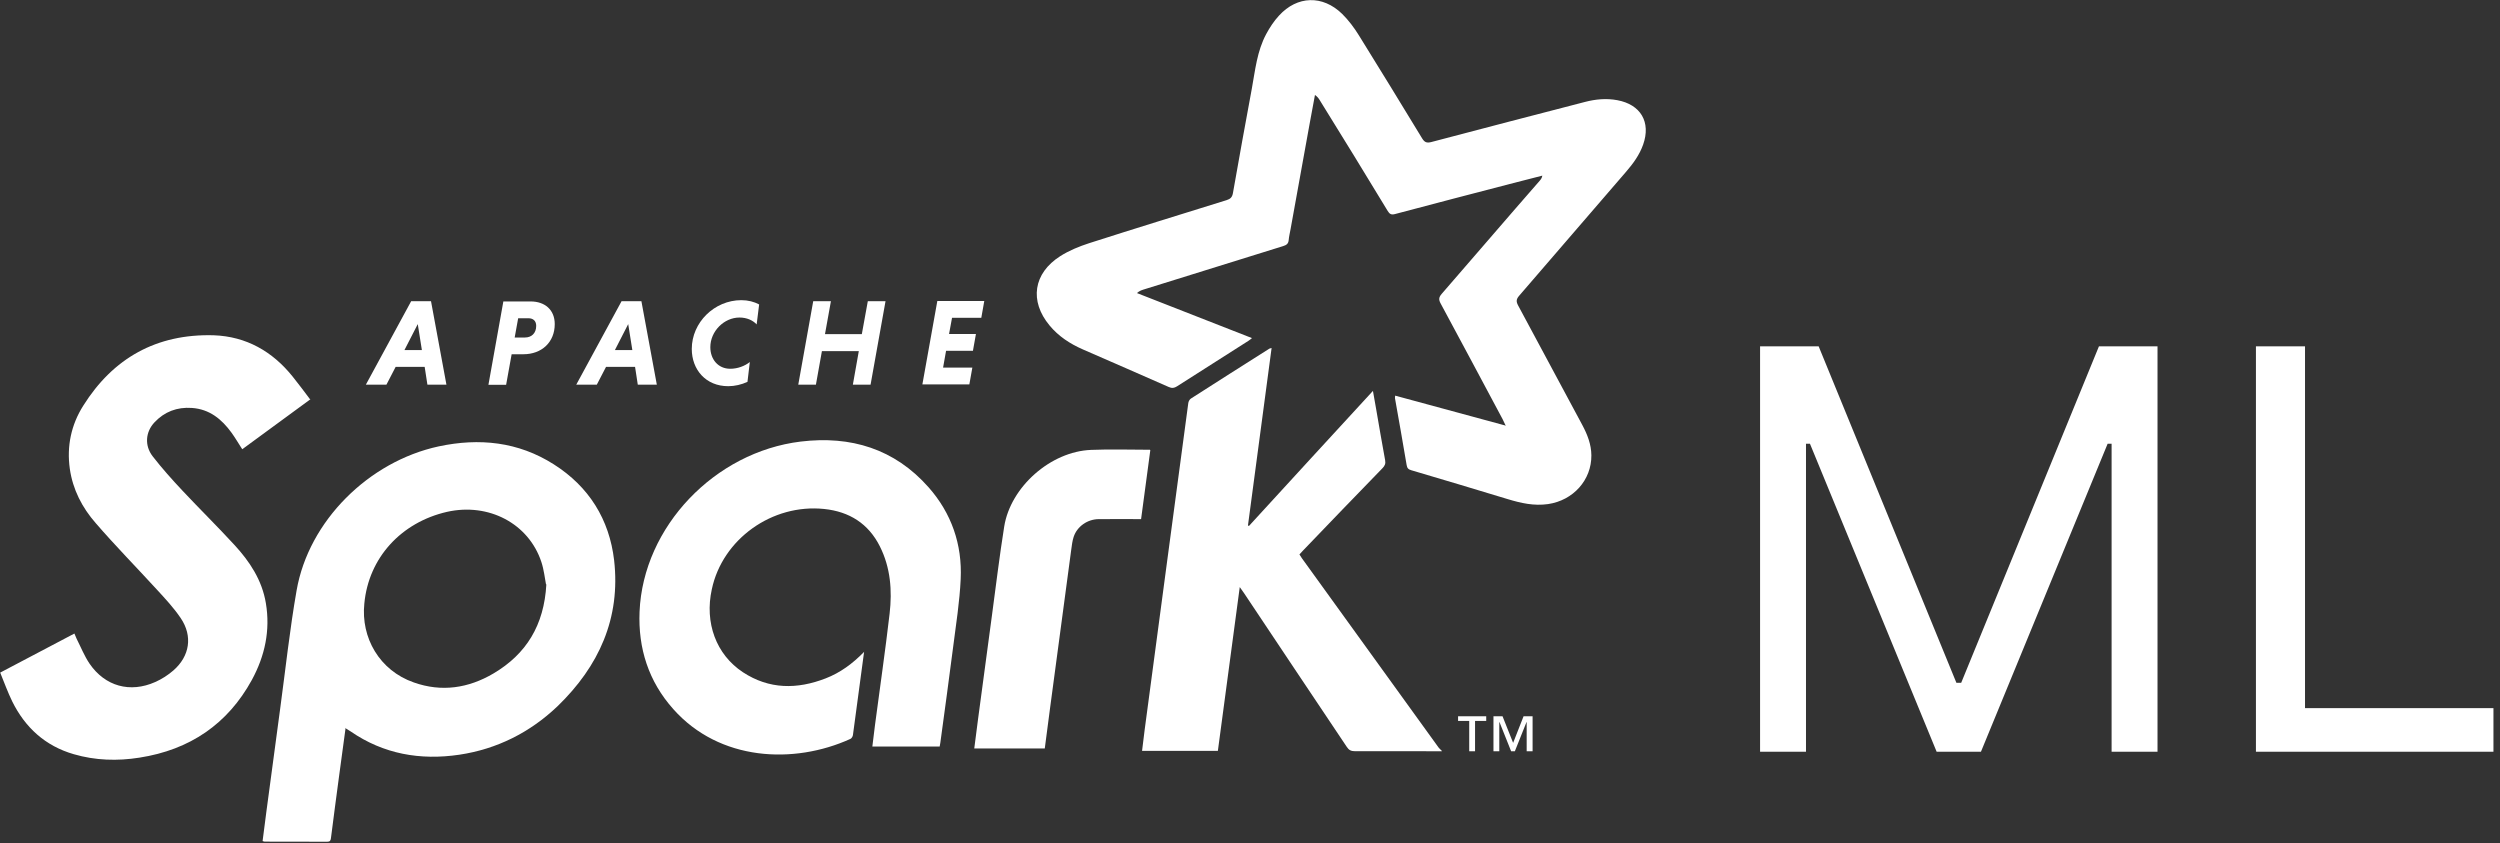
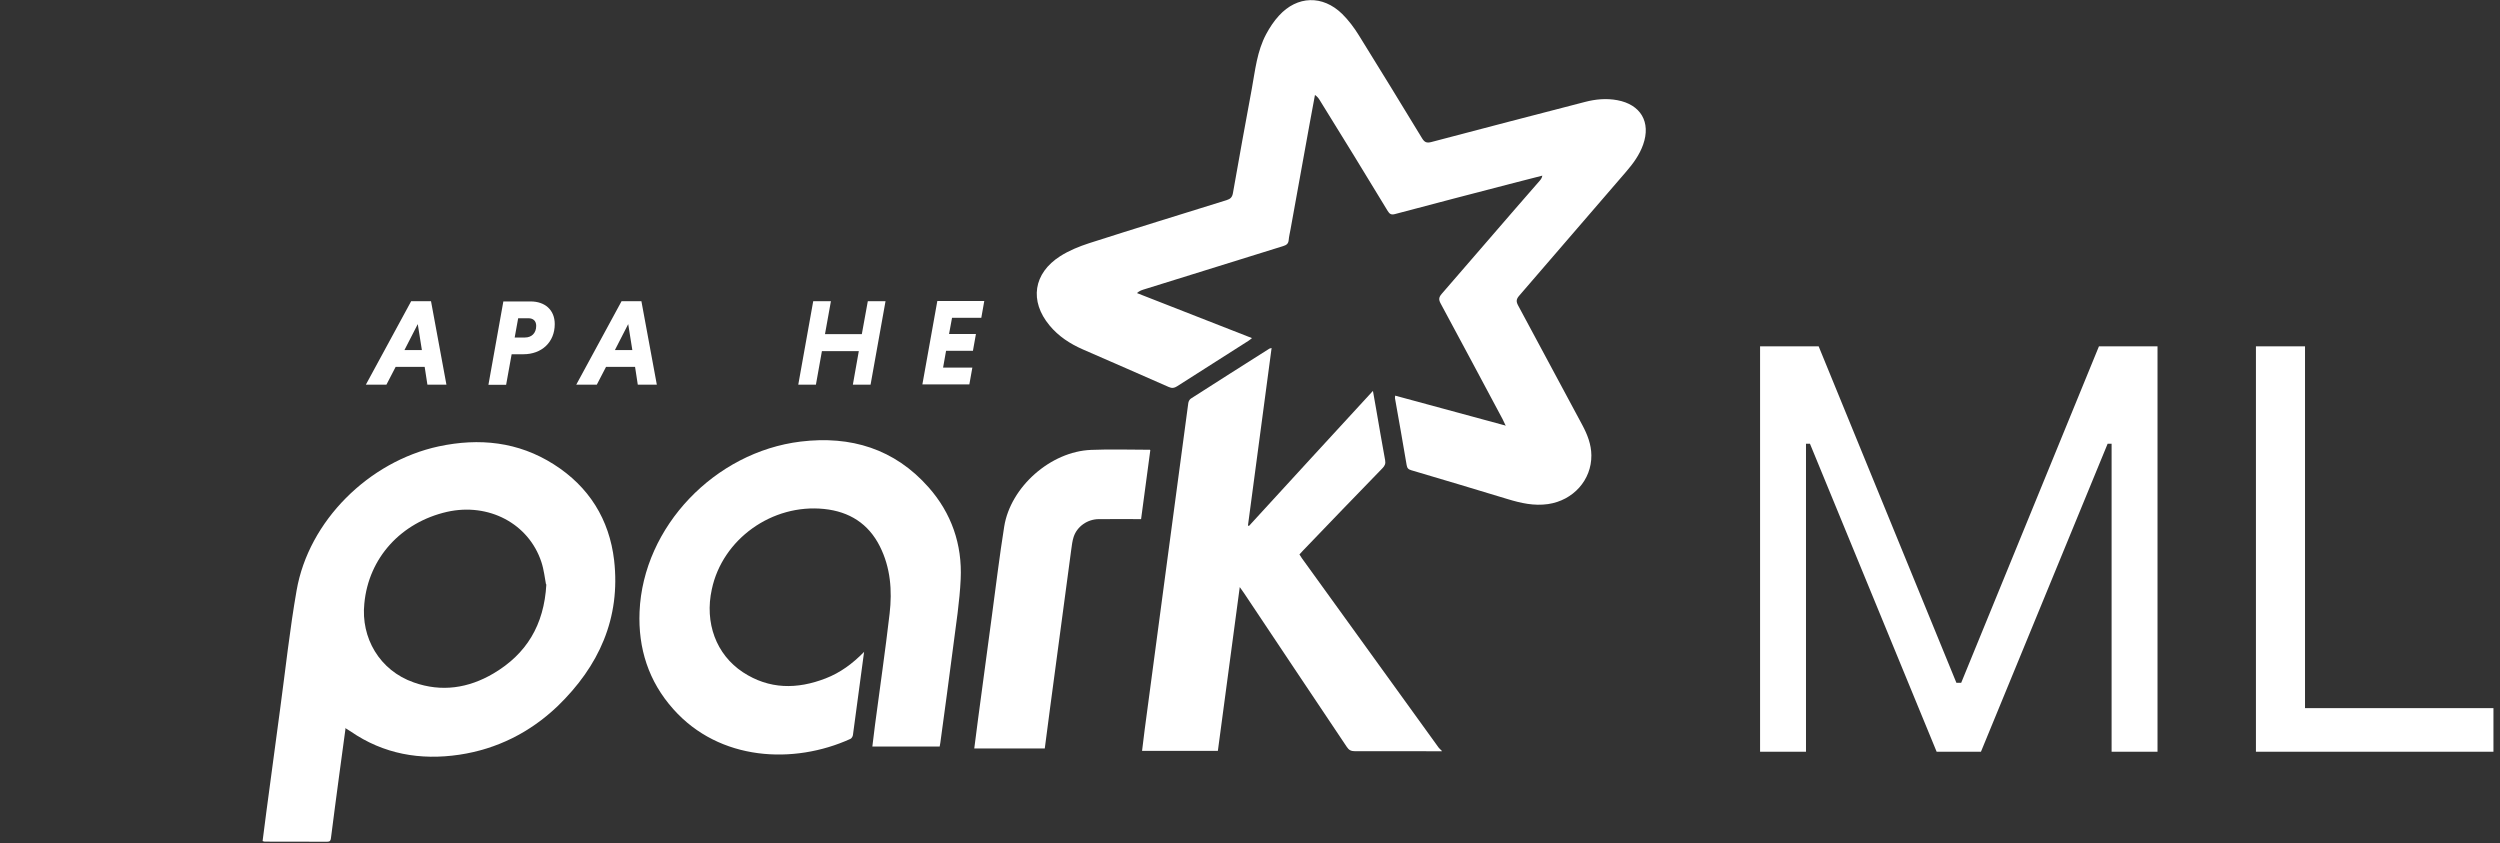
<svg xmlns="http://www.w3.org/2000/svg" width="166" height="56" viewBox="0 0 166 56" fill="none">
  <rect x="0" y="0" width="166" height="56" fill="#333333" stroke="none" />
  <g clip-path="url(#clip0_135_2622)">
    <path fill-rule="evenodd" clip-rule="evenodd" d="M99.963 28.233C99.868 28.034 99.826 27.934 99.775 27.838C98.406 25.275 97.04 22.711 95.657 20.148C95.518 19.891 95.535 19.739 95.725 19.517C97.904 17.013 100.055 14.494 102.237 12C102.314 11.912 102.383 11.819 102.411 11.662C101.778 11.824 101.144 11.985 100.507 12.15C97.878 12.836 95.228 13.519 92.623 14.215C92.378 14.28 92.267 14.21 92.144 14.009C90.652 11.553 89.149 9.09 87.639 6.665C87.562 6.538 87.478 6.415 87.313 6.308C87.192 6.963 87.069 7.614 86.95 8.269C86.531 10.58 86.112 12.877 85.697 15.197C85.652 15.447 85.59 15.696 85.568 15.946C85.547 16.184 85.422 16.272 85.202 16.341C82.101 17.3 79.007 18.267 75.909 19.233C75.774 19.275 75.64 19.331 75.494 19.46C78.028 20.451 80.563 21.442 83.132 22.45C83.039 22.523 82.977 22.58 82.908 22.623C81.324 23.631 79.737 24.639 78.156 25.651C77.966 25.773 77.817 25.79 77.604 25.696C75.71 24.857 73.802 24.033 71.901 23.201C71.05 22.827 70.286 22.332 69.691 21.611C68.343 19.99 68.61 18.147 70.406 17.004C70.993 16.633 71.662 16.36 72.327 16.145C75.365 15.171 78.417 14.233 81.444 13.29C81.699 13.21 81.817 13.098 81.866 12.826C82.274 10.512 82.693 8.184 83.119 5.898C83.346 4.661 83.466 3.397 84.077 2.26C84.311 1.824 84.591 1.398 84.928 1.034C86.139 -0.289 87.825 -0.338 89.117 0.921C89.55 1.347 89.92 1.845 90.24 2.362C91.648 4.624 93.035 6.9 94.428 9.186C94.592 9.455 94.739 9.509 95.041 9.431C98.438 8.534 101.834 7.65 105.248 6.767C105.952 6.584 106.66 6.518 107.382 6.651C108.948 6.939 109.634 8.113 109.103 9.606C108.862 10.285 108.445 10.857 107.976 11.4C105.604 14.148 103.225 16.908 100.866 19.645C100.672 19.87 100.668 20.03 100.803 20.282C102.225 22.919 103.633 25.548 105.062 28.215C105.4 28.846 105.66 29.504 105.667 30.228C105.684 31.877 104.457 33.228 102.792 33.471C101.859 33.605 100.993 33.409 100.117 33.143C97.987 32.495 95.858 31.858 93.71 31.224C93.512 31.166 93.437 31.089 93.401 30.879C93.156 29.4 92.887 27.924 92.627 26.445C92.62 26.404 92.632 26.361 92.639 26.27C95.072 26.932 97.497 27.583 99.996 28.266" fill="white" />
    <path fill-rule="evenodd" clip-rule="evenodd" d="M95.739 49.884C93.817 49.882 91.902 49.872 89.966 49.88C89.712 49.88 89.569 49.809 89.428 49.596C87.154 46.187 84.852 42.772 82.599 39.377C82.526 39.269 82.449 39.164 82.32 38.982C81.831 42.654 81.349 46.257 80.866 49.859H75.833C75.892 49.378 75.945 48.91 76.007 48.446C76.496 44.739 76.992 41.067 77.485 37.361C77.957 33.827 78.425 30.294 78.903 26.76C78.917 26.656 78.989 26.522 79.075 26.466C80.807 25.354 82.546 24.253 84.284 23.151C84.309 23.135 84.345 23.134 84.434 23.108C83.91 27.057 83.389 30.972 82.865 34.886C82.885 34.9 82.906 34.914 82.927 34.928C85.654 31.956 88.382 28.97 91.163 25.956C91.243 26.413 91.313 26.805 91.382 27.196C91.577 28.315 91.765 29.441 91.973 30.56C92.016 30.786 91.954 30.924 91.801 31.083C90.038 32.898 88.281 34.72 86.521 36.556C86.444 36.636 86.371 36.719 86.283 36.814C86.34 36.901 86.388 36.987 86.444 37.065C89.475 41.257 92.498 45.448 95.525 49.64C95.58 49.716 95.66 49.776 95.728 49.843V49.909" fill="white" />
    <path fill-rule="evenodd" clip-rule="evenodd" d="M36.254 38.799C36.177 38.414 36.122 37.846 35.947 37.316C35.102 34.756 32.438 33.367 29.682 33.987C26.651 34.68 24.472 37.025 24.191 40.084C23.958 42.336 25.19 44.518 27.478 45.315C29.323 45.97 31.104 45.696 32.758 44.723C34.944 43.434 36.127 41.518 36.278 38.799H36.254ZM22.949 48.325C22.8 49.427 22.657 50.463 22.519 51.502C22.335 52.881 22.15 54.263 21.974 55.659C21.953 55.82 21.904 55.892 21.728 55.891C20.344 55.885 18.961 55.887 17.574 55.884C17.543 55.884 17.511 55.868 17.436 55.846C17.52 55.195 17.602 54.54 17.688 53.889C17.993 51.603 18.297 49.316 18.607 47.03C18.962 44.411 19.24 41.799 19.695 39.201C20.497 34.593 24.482 30.644 29.128 29.64C31.827 29.065 34.407 29.331 36.766 30.828C39.117 32.318 40.462 34.5 40.778 37.202C41.215 41.047 39.775 44.234 37.012 46.902C35.189 48.637 32.999 49.739 30.5 50.113C27.906 50.498 25.467 50.072 23.285 48.568C23.205 48.513 23.118 48.464 22.981 48.379" fill="white" />
-     <path fill-rule="evenodd" clip-rule="evenodd" d="M20.626 26.501C19.077 27.637 17.581 28.732 16.085 29.83C15.843 29.456 15.627 29.082 15.374 28.732C14.723 27.835 13.913 27.166 12.738 27.087C11.759 27.019 10.921 27.335 10.256 28.046C9.661 28.68 9.584 29.584 10.139 30.301C10.752 31.091 11.421 31.839 12.107 32.57C13.244 33.783 14.43 34.947 15.556 36.173C16.581 37.282 17.401 38.522 17.654 40.053C17.956 41.854 17.59 43.552 16.725 45.145C15.123 48.073 12.607 49.787 9.263 50.307C7.792 50.541 6.327 50.495 4.898 50.079C2.994 49.529 1.667 48.299 0.815 46.581C0.514 45.967 0.284 45.32 0.013 44.661C1.678 43.785 3.3 42.929 4.94 42.067C4.997 42.201 5.038 42.313 5.09 42.42C5.371 42.971 5.601 43.556 5.946 44.066C6.977 45.572 8.638 46.03 10.31 45.285C10.743 45.093 11.162 44.824 11.518 44.513C12.602 43.563 12.806 42.24 12.003 41.048C11.542 40.362 10.965 39.746 10.402 39.133C9.057 37.664 7.656 36.24 6.354 34.733C5.449 33.701 4.833 32.502 4.636 31.13C4.423 29.62 4.73 28.2 5.527 26.939C7.509 23.783 10.384 22.158 14.186 22.262C16.358 22.339 18.093 23.339 19.43 25.002C19.828 25.494 20.201 26.003 20.606 26.537" fill="white" />
    <path fill-rule="evenodd" clip-rule="evenodd" d="M57.373 43.303C57.12 45.205 56.88 47.009 56.634 48.811C56.62 48.903 56.547 49.027 56.469 49.062C52.703 50.774 47.775 50.535 44.712 47.091C43.058 45.242 42.365 43.038 42.467 40.613C42.707 34.967 47.465 30.013 53.167 29.32C56.493 28.918 59.397 29.802 61.65 32.348C63.185 34.08 63.896 36.158 63.79 38.445C63.721 39.955 63.481 41.455 63.29 42.948C63.019 45.075 62.724 47.209 62.438 49.322C62.428 49.397 62.412 49.472 62.394 49.569H57.924C57.983 49.08 58.038 48.602 58.102 48.124C58.426 45.668 58.785 43.205 59.07 40.745C59.247 39.214 59.135 37.693 58.422 36.277C57.665 34.77 56.398 33.969 54.726 33.796C51.27 33.436 47.968 35.798 47.264 39.131C46.778 41.341 47.544 43.461 49.334 44.639C51.076 45.779 52.924 45.782 54.825 45.044C55.789 44.67 56.606 44.074 57.387 43.274" fill="white" />
    <path fill-rule="evenodd" clip-rule="evenodd" d="M76.38 29.896C76.176 31.427 75.972 32.934 75.768 34.469C74.818 34.469 73.888 34.463 72.959 34.47C72.206 34.475 71.52 34.955 71.291 35.648C71.203 35.918 71.17 36.209 71.131 36.493C70.66 40.027 70.192 43.525 69.723 47.024C69.605 47.911 69.491 48.798 69.373 49.699H64.691C64.778 49.023 64.86 48.368 64.947 47.714C65.251 45.434 65.556 43.141 65.862 40.889C66.127 38.918 66.365 36.94 66.679 34.965C67.098 32.333 69.759 29.977 72.451 29.873C73.74 29.818 75.031 29.864 76.358 29.864" fill="white" />
-     <path d="M101.371 49.885V47.945H101.36L100.586 49.885H100.34L99.565 47.945H99.553V49.885H99.166V47.56H99.768L100.472 49.327L101.165 47.56H101.764V49.885H101.371ZM97.943 47.872V49.885H97.556V47.872H96.816V47.56H98.685V47.872H97.946" fill="white" />
    <path d="M26.855 23.245H28.013L27.74 21.52L26.855 23.245ZM28.197 24.36H26.271L25.659 25.542H24.293L27.302 19.999H28.619L29.643 25.542H28.38L28.198 24.36" fill="white" />
    <path d="M35.093 21.132H34.406L34.175 22.41H34.862C35.277 22.41 35.604 22.142 35.604 21.637C35.604 21.303 35.398 21.132 35.09 21.132H35.093ZM33.431 20.016H35.233C36.177 20.016 36.835 20.57 36.835 21.52C36.835 22.718 35.976 23.522 34.751 23.522H33.973L33.607 25.549H32.432L33.424 20.006" fill="white" />
    <path d="M40.829 23.245H41.987L41.713 21.52L40.829 23.245ZM42.166 24.36H40.241L39.628 25.542H38.263L41.272 19.999H42.589L43.613 25.542H42.349L42.168 24.36" fill="white" />
-     <path d="M49.629 25.358C49.232 25.537 48.795 25.643 48.355 25.643C46.866 25.643 45.934 24.545 45.934 23.17C45.934 21.41 47.437 19.931 49.225 19.931C49.672 19.931 50.077 20.037 50.407 20.215L50.242 21.542C49.995 21.273 49.595 21.084 49.102 21.084C48.078 21.084 47.166 21.996 47.166 23.052C47.166 23.856 47.68 24.486 48.489 24.486C48.986 24.486 49.464 24.298 49.788 24.039L49.632 25.356" fill="white" />
    <path d="M57.021 23.314H54.575L54.177 25.541H53.005L53.998 19.999H55.173L54.779 22.188H57.225L57.623 19.999H58.799L57.806 25.541H56.63L57.025 23.314" fill="white" />
    <path d="M61.245 25.531L62.238 19.988H65.356L65.158 21.104H63.215L63.017 22.178H64.802L64.603 23.293H62.819L62.621 24.409H64.564L64.365 25.524H61.247" fill="white" />
    <path d="M116.869 22.998H120.759L129.906 45.34H130.222L139.369 22.998H143.259V49.913H140.21V29.464H139.947L131.536 49.913H128.592L120.181 29.464H119.918V49.913H116.869V22.998Z" fill="white" />
    <path d="M149.794 49.913V22.998H153.053V47.022H165.565V49.913H149.794Z" fill="white" />
  </g>
  <defs>
    <clipPath id="clip0_135_2622">
      <rect width="165.565" height="56" fill="white" />
    </clipPath>
  </defs>
</svg>